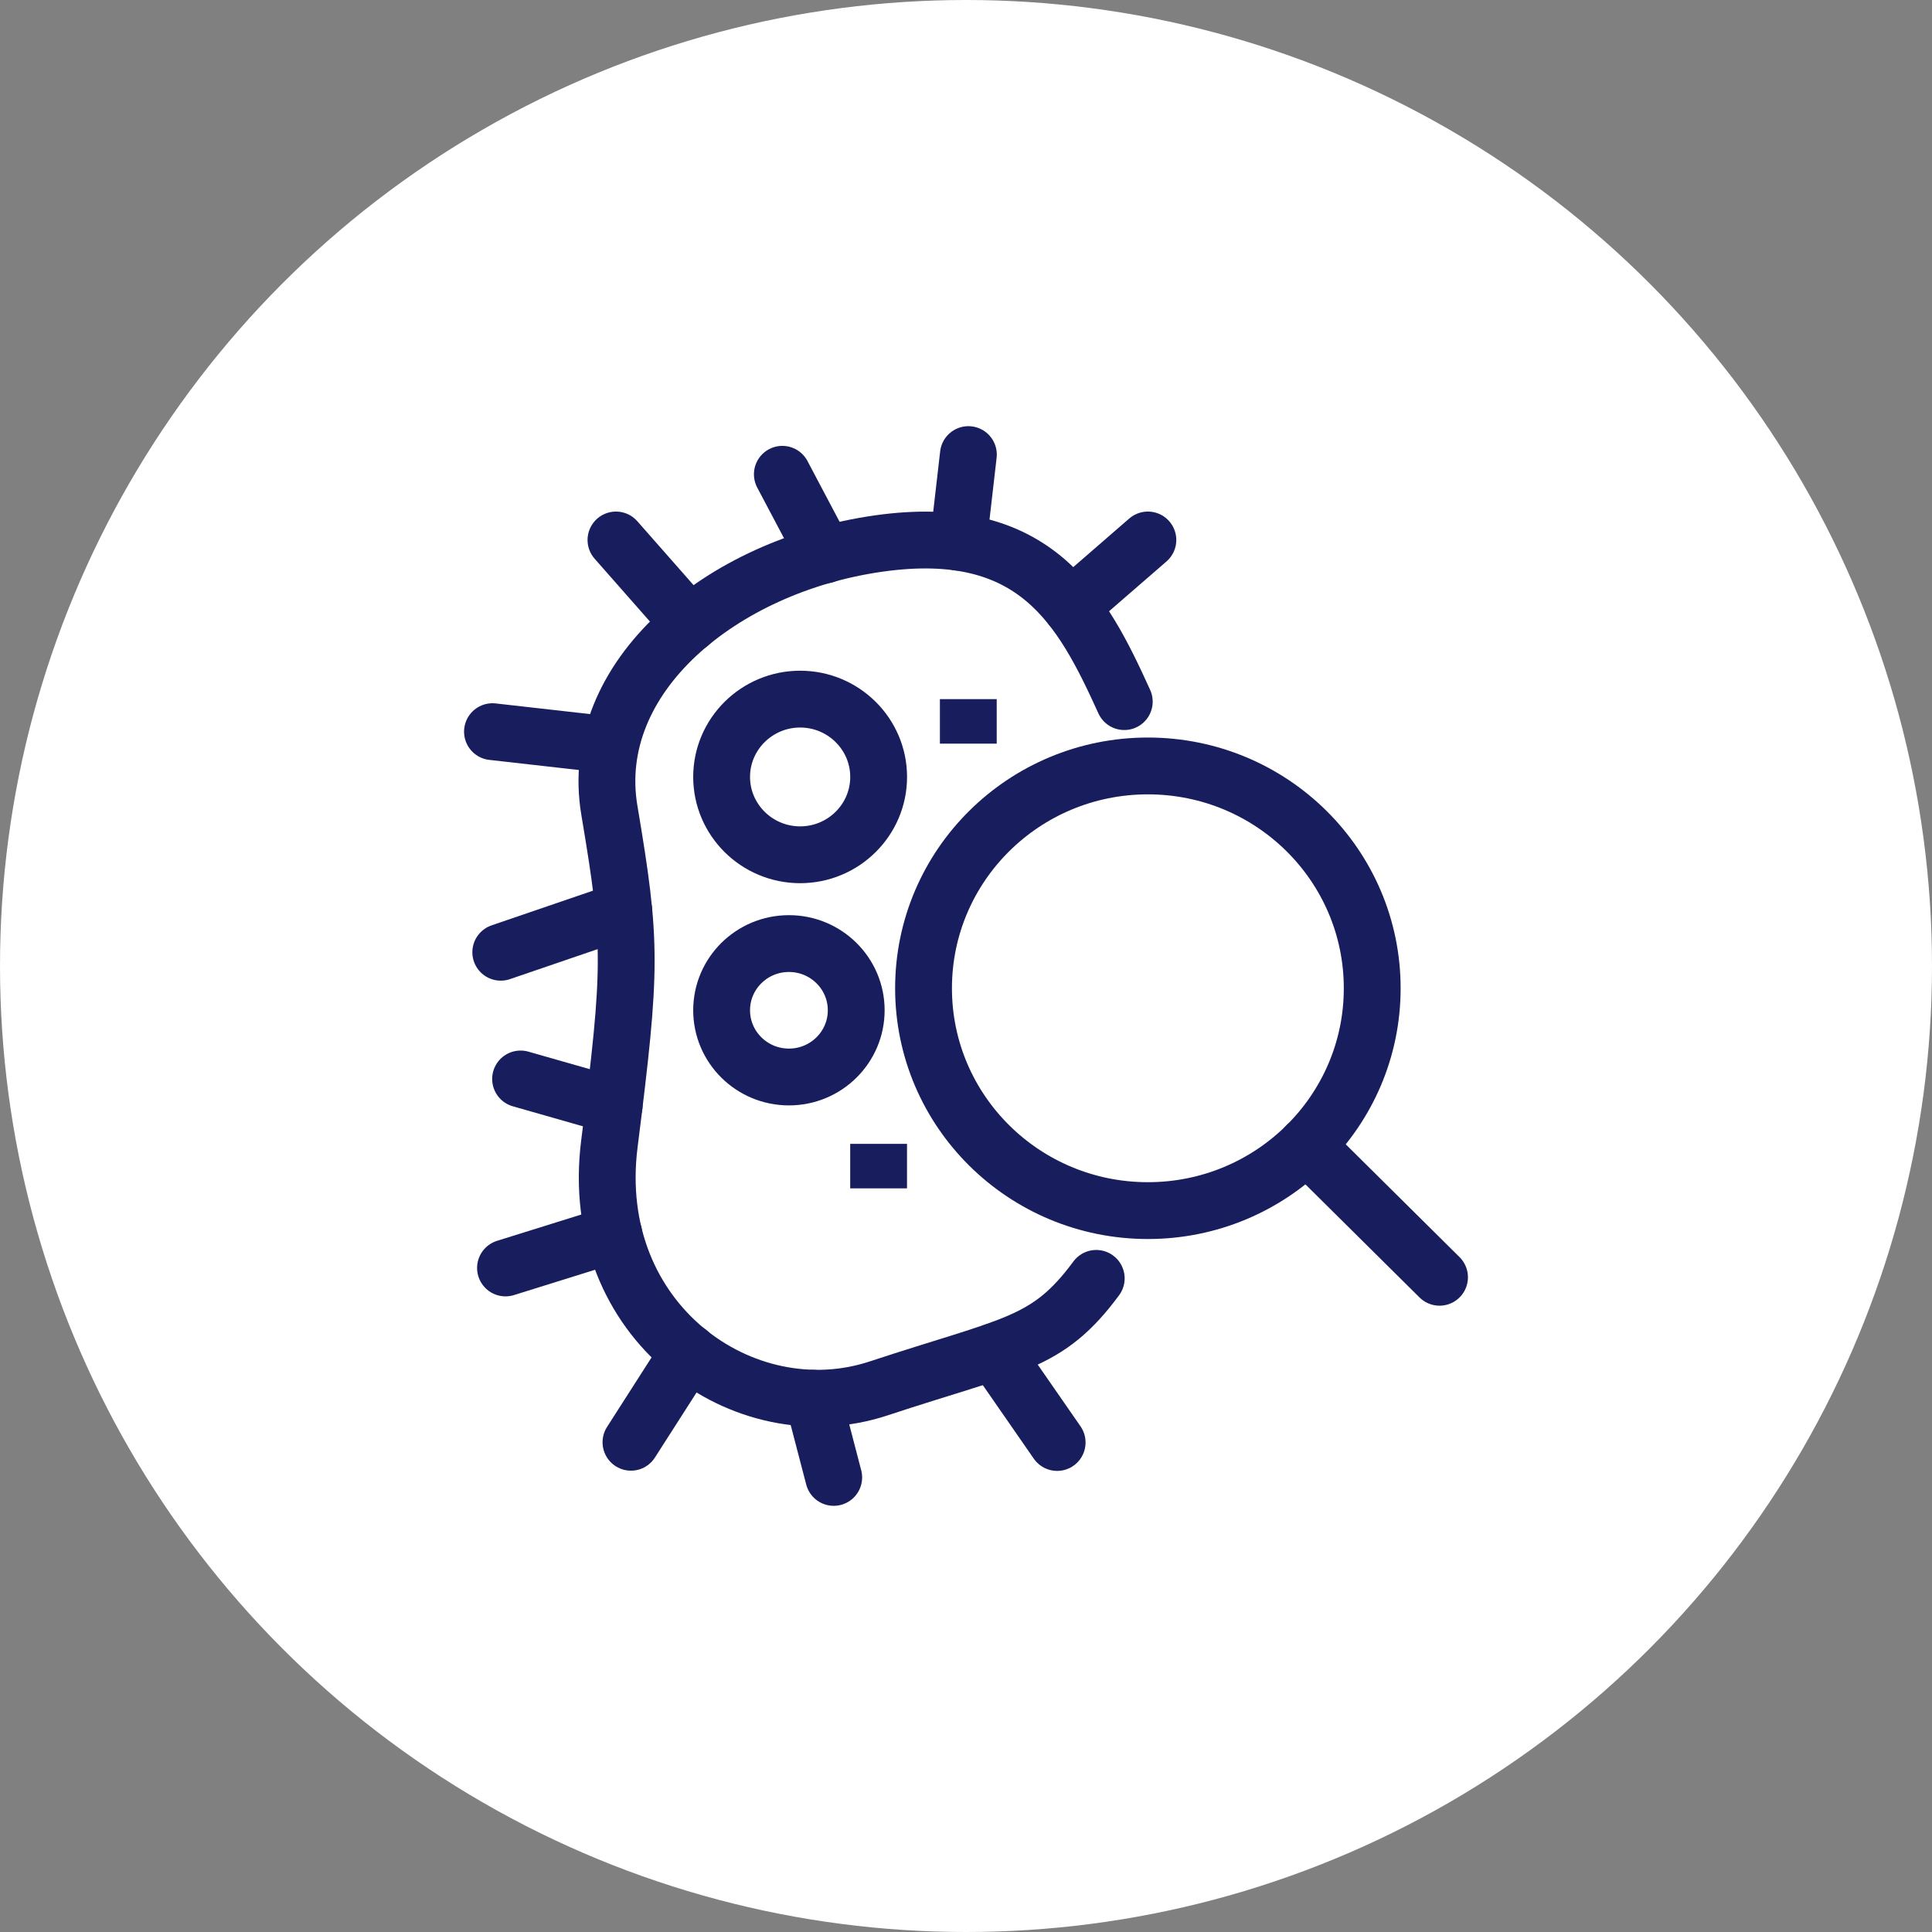
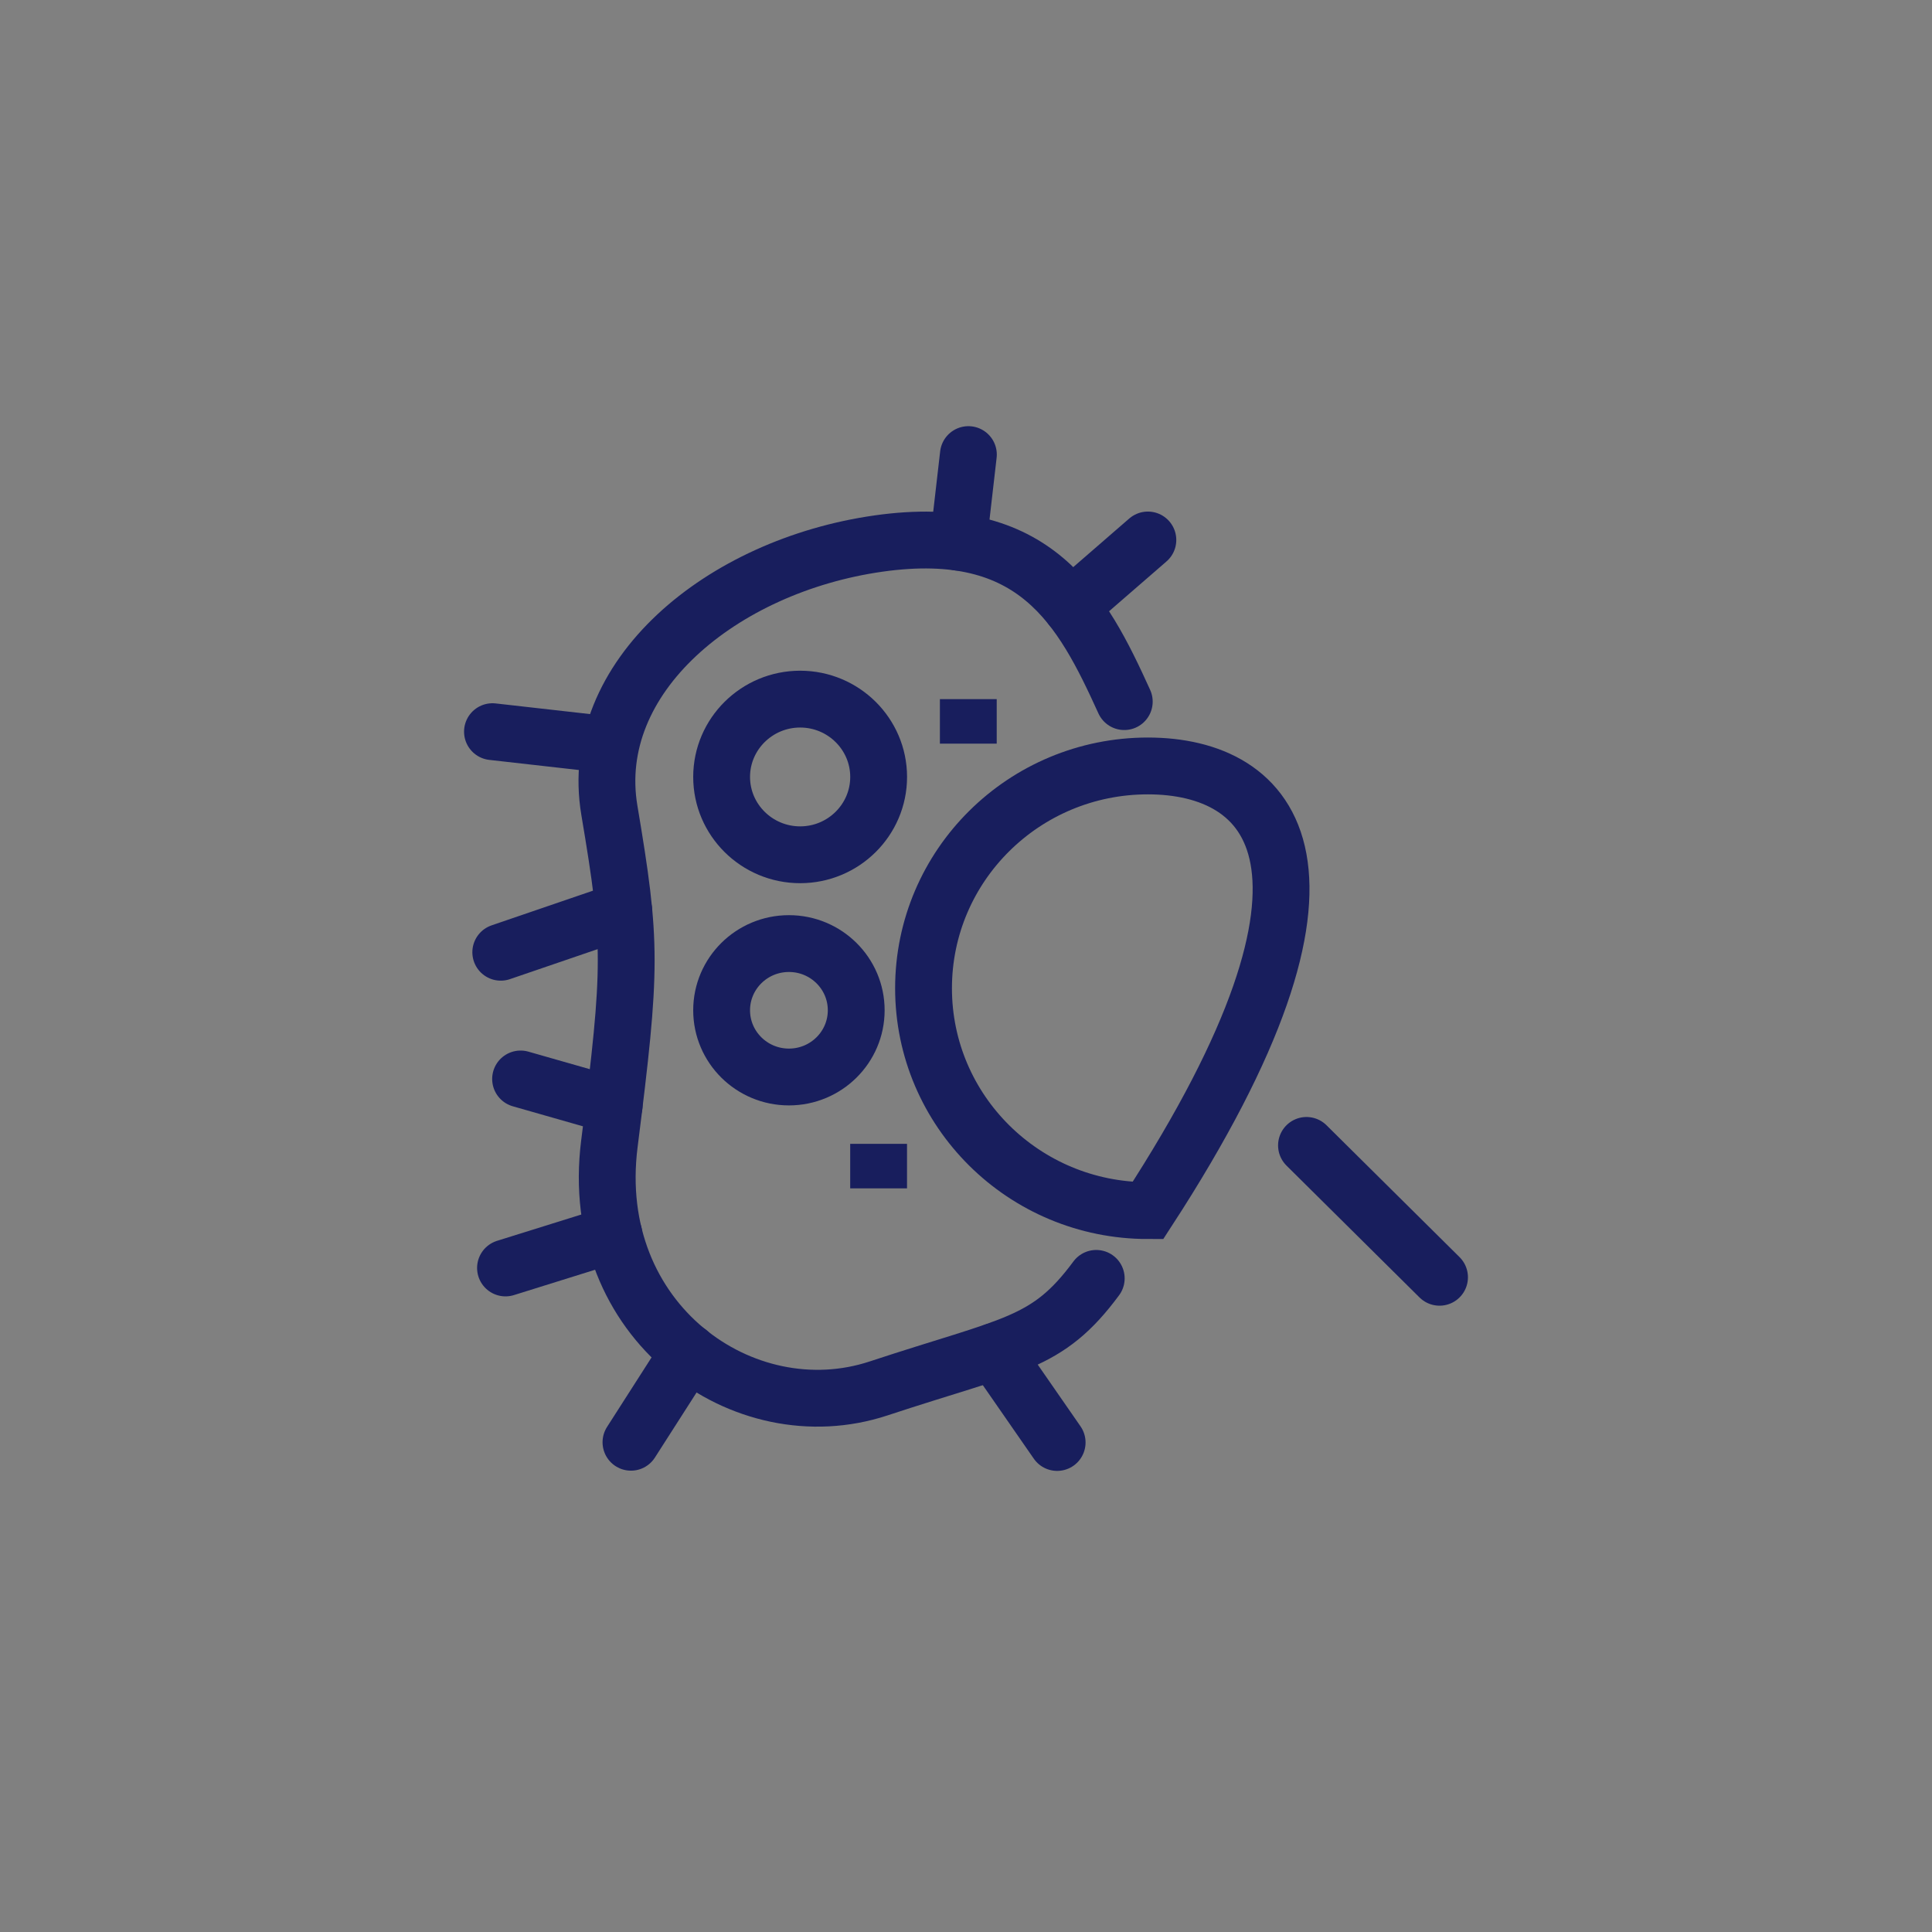
<svg xmlns="http://www.w3.org/2000/svg" width="51" height="51" viewBox="0 0 51 51" fill="none">
  <rect x="0" y="0" width="51" height="51" fill="#808080" stroke="none" />
-   <circle cx="25.5" cy="25.5" r="25.5" fill="white" />
-   <path d="M30.301 31.957C33.572 31.957 36.223 29.329 36.223 26.088C36.223 22.846 33.572 20.219 30.301 20.219C27.03 20.219 24.379 22.846 24.379 26.088C24.379 29.329 27.03 31.957 30.301 31.957Z" stroke="#181E5D" stroke-width="1.5" stroke-miterlimit="10" stroke-linecap="round" />
+   <path d="M30.301 31.957C36.223 22.846 33.572 20.219 30.301 20.219C27.03 20.219 24.379 22.846 24.379 26.088C24.379 29.329 27.03 31.957 30.301 31.957Z" stroke="#181E5D" stroke-width="1.5" stroke-miterlimit="10" stroke-linecap="round" />
  <path d="M34.488 30.236L38 33.717" stroke="#181E5D" stroke-width="1.5" stroke-miterlimit="10" stroke-linecap="round" />
  <path d="M29.678 18.521C28.564 16.068 27.338 13.761 23.193 14.348C19.047 14.935 15.494 17.87 16.086 21.391C16.678 24.913 16.678 25.5 16.086 30.195C15.494 34.891 19.64 37.825 23.193 36.651C26.746 35.478 27.64 35.501 28.938 33.746" stroke="#181E5D" stroke-width="1.5" stroke-miterlimit="10" stroke-linecap="round" />
  <path d="M25.563 12L25.297 14.312" stroke="#181E5D" stroke-width="1.5" stroke-miterlimit="10" stroke-linecap="round" />
  <path d="M30.301 14.254L28.27 16.016" stroke="#181E5D" stroke-width="1.5" stroke-miterlimit="10" stroke-linecap="round" />
-   <path d="M20.652 12.52L21.778 14.65" stroke="#181E5D" stroke-width="1.5" stroke-miterlimit="10" stroke-linecap="round" />
-   <path d="M16.26 14.254L18.208 16.467" stroke="#181E5D" stroke-width="1.5" stroke-miterlimit="10" stroke-linecap="round" />
  <path d="M13 19.314L16.02 19.655" stroke="#181E5D" stroke-width="1.5" stroke-miterlimit="10" stroke-linecap="round" />
  <path d="M13.219 25.137L16.464 24.027" stroke="#181E5D" stroke-width="1.5" stroke-miterlimit="10" stroke-linecap="round" />
  <path d="M13.742 28.482L16.212 29.187" stroke="#181E5D" stroke-width="1.5" stroke-miterlimit="10" stroke-linecap="round" />
  <path d="M13.344 33.471L16.204 32.578" stroke="#181E5D" stroke-width="1.5" stroke-miterlimit="10" stroke-linecap="round" />
  <path d="M16.656 38.072L18.178 35.695" stroke="#181E5D" stroke-width="1.5" stroke-miterlimit="10" stroke-linecap="round" />
-   <path d="M22.008 39L21.463 36.91" stroke="#181E5D" stroke-width="1.5" stroke-miterlimit="10" stroke-linecap="round" />
  <path d="M27.906 38.078L26.242 35.678" stroke="#181E5D" stroke-width="1.5" stroke-miterlimit="10" stroke-linecap="round" />
  <path d="M20.826 28.43C21.807 28.43 22.602 27.641 22.602 26.669C22.602 25.697 21.807 24.908 20.826 24.908C19.844 24.908 19.049 25.697 19.049 26.669C19.049 27.641 19.844 28.43 20.826 28.43Z" stroke="#181E5D" stroke-width="1.5" stroke-miterlimit="10" />
  <path d="M23.194 20.509C23.194 19.377 22.265 18.455 21.122 18.455C19.979 18.455 19.049 19.377 19.049 20.509C19.049 21.642 19.979 22.564 21.122 22.564C22.265 22.564 23.194 21.642 23.194 20.509Z" stroke="#181E5D" stroke-width="1.5" stroke-miterlimit="10" />
  <path d="M23.193 31.37V30.195" stroke="#181E5D" stroke-width="1.5" stroke-linejoin="round" />
  <path d="M25.561 19.63V18.455" stroke="#181E5D" stroke-width="1.5" stroke-linejoin="round" />
</svg>